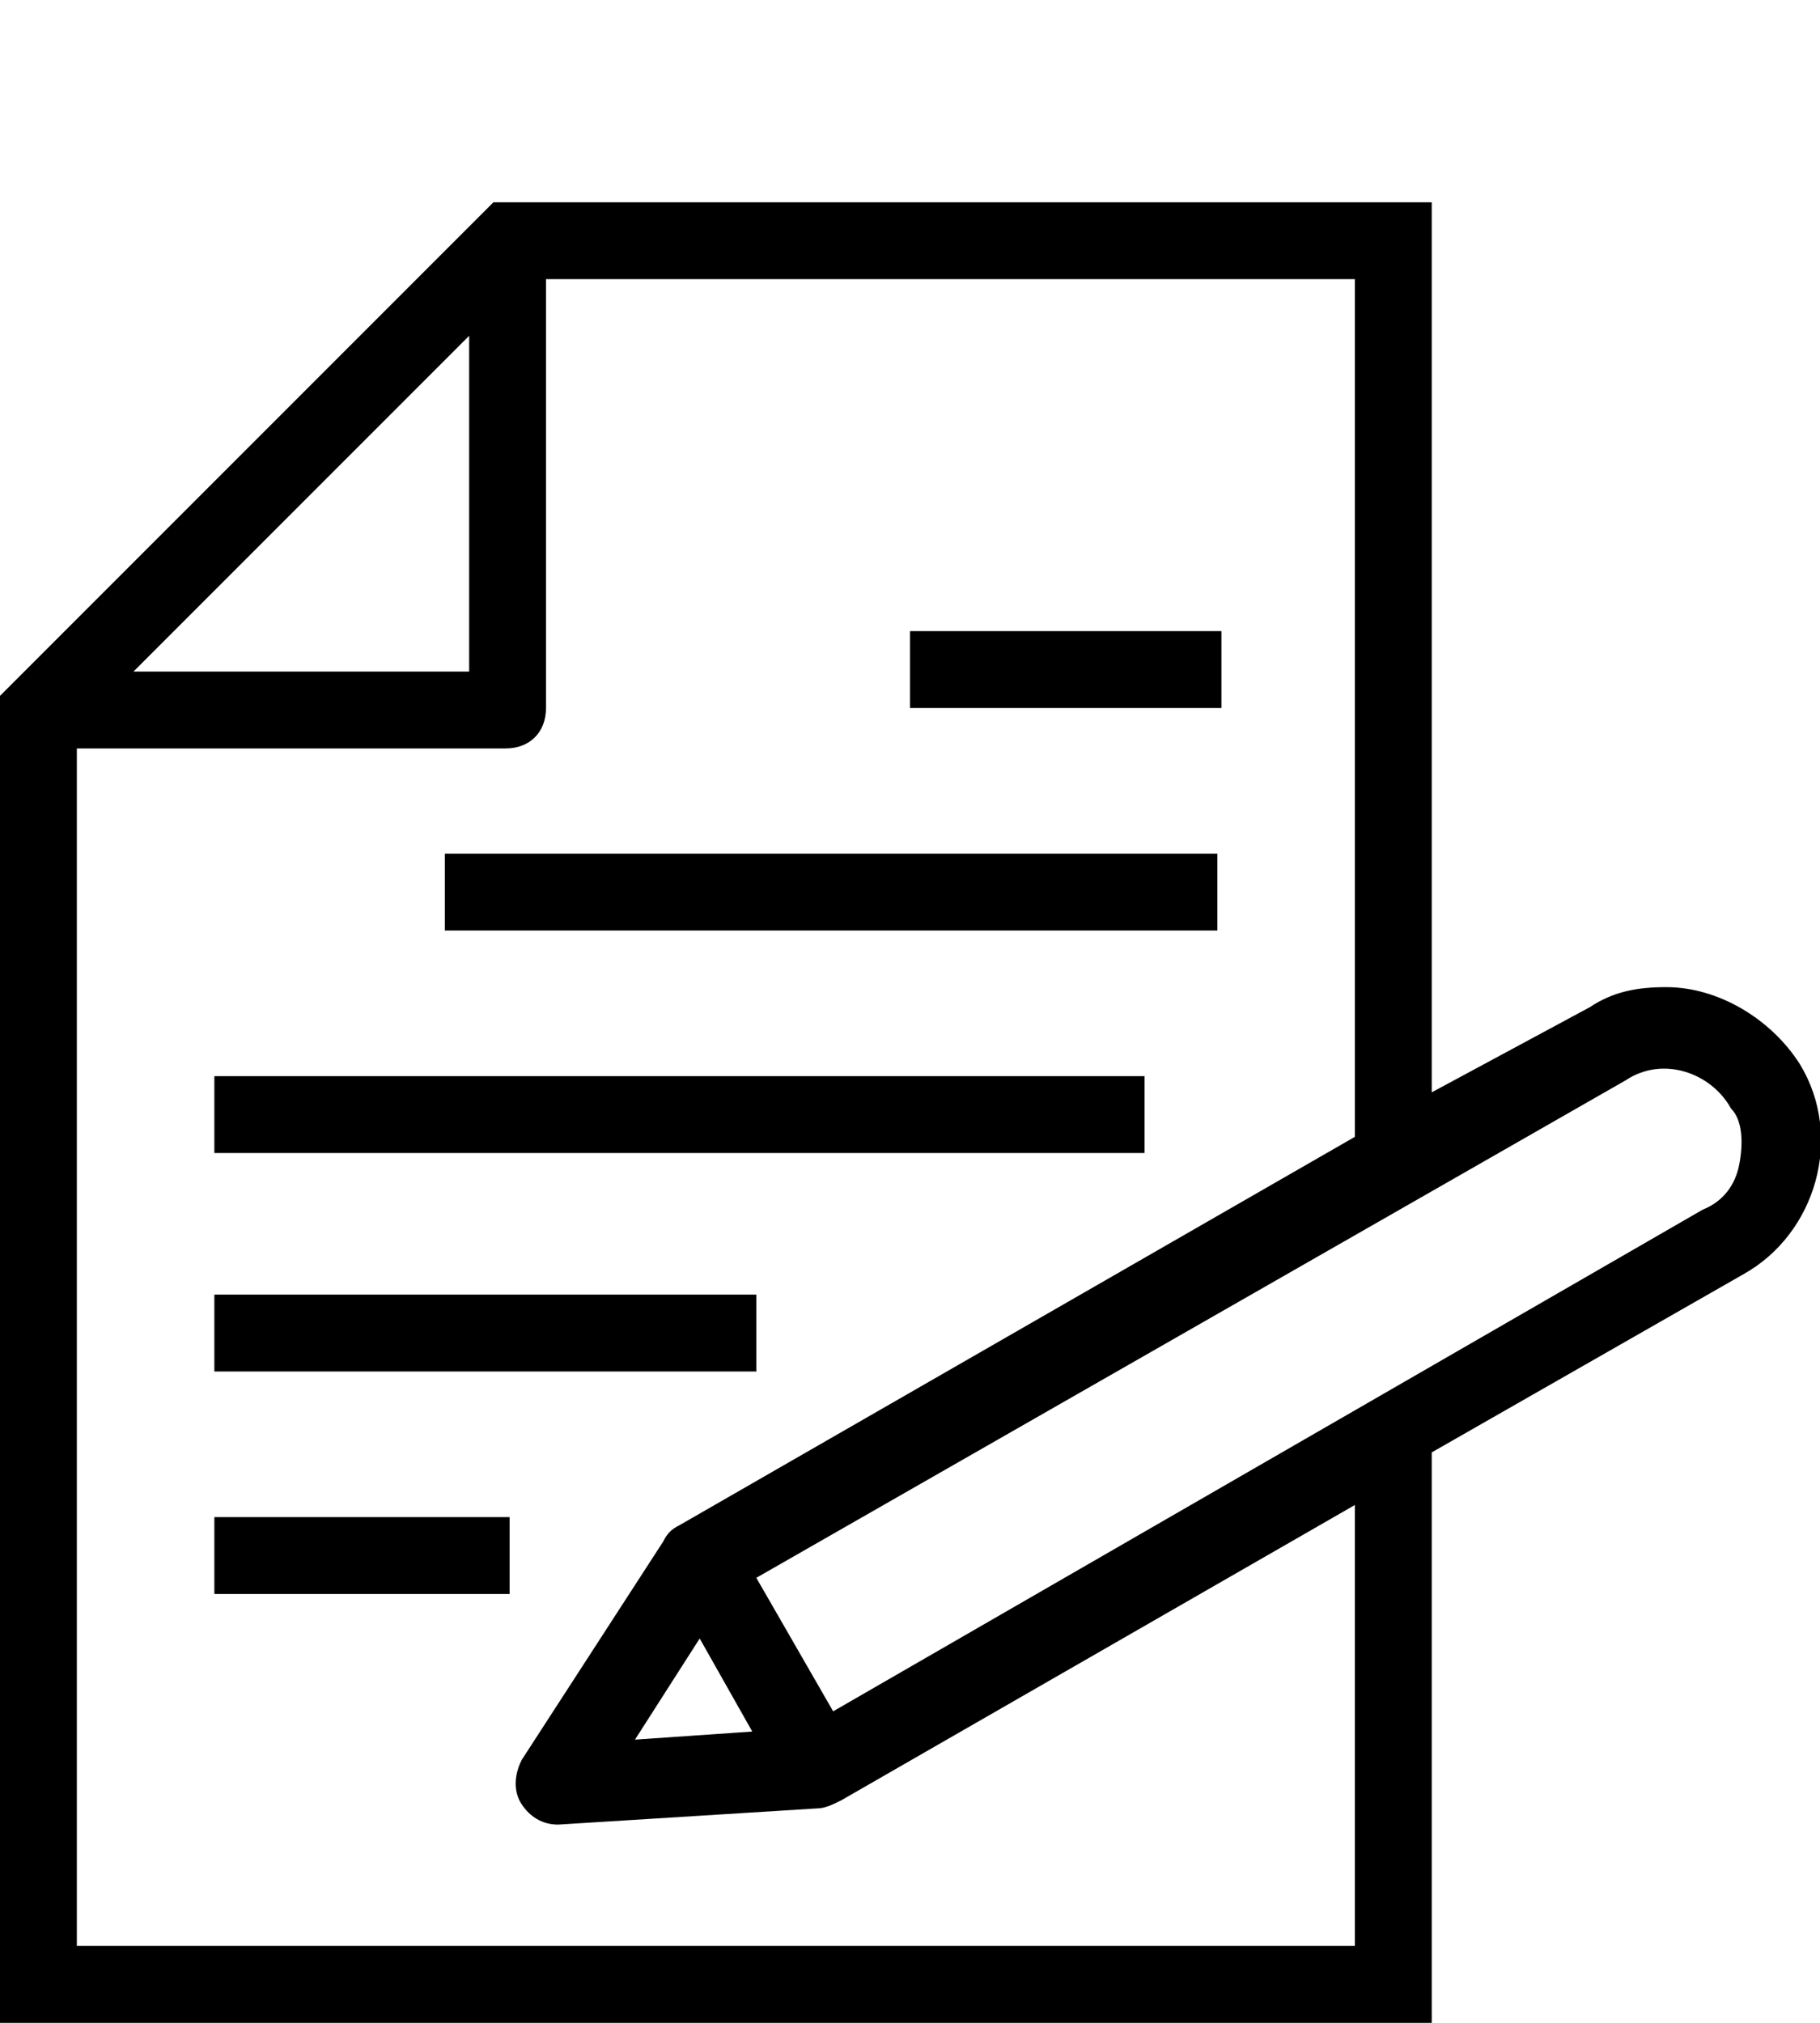
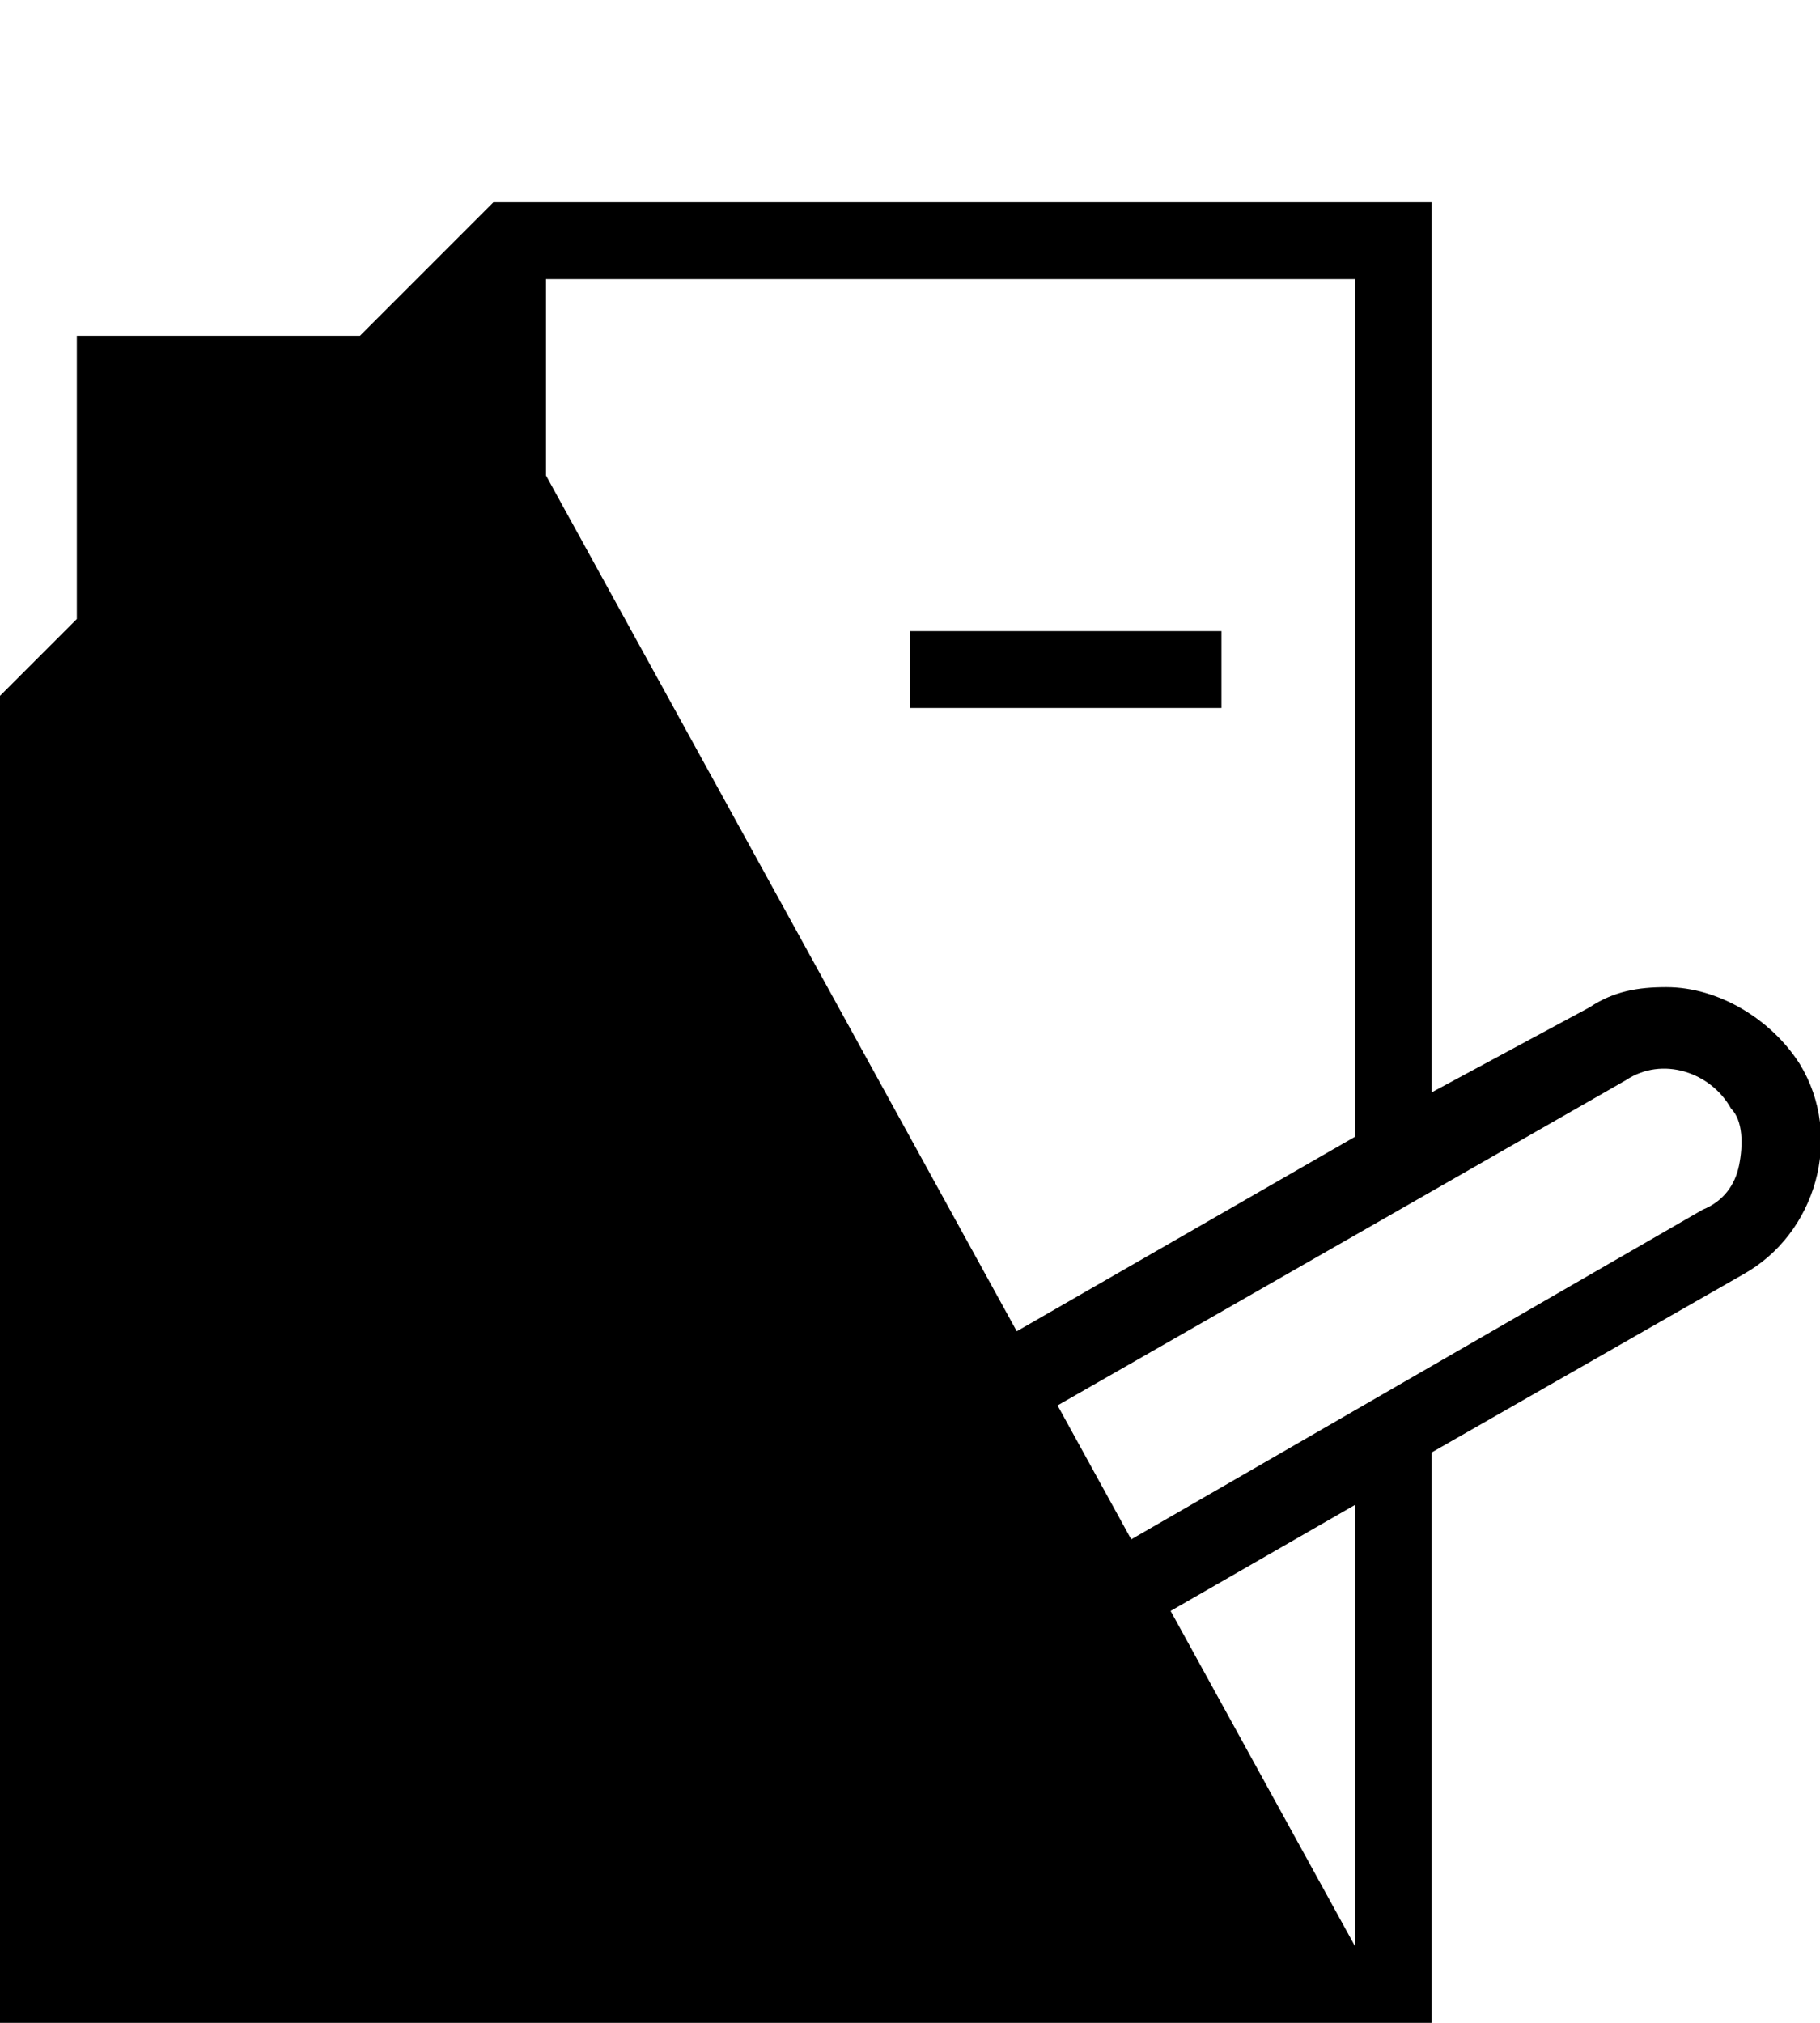
<svg xmlns="http://www.w3.org/2000/svg" version="1.1" id="Calque_1" x="0px" y="0px" viewBox="0 0 45 50" style="enable-background:new 0 0 45 50;" xml:space="preserve">
  <g>
    <rect x="22.5" y="15.6" width="7.7" height="1.9" />
-     <rect x="11" y="21.1" width="19.1" height="1.9" />
-     <rect x="5.3" y="26.6" width="23" height="1.9" />
    <rect x="5.3" y="32" width="13.4" height="1.9" />
    <rect x="5.3" y="37.5" width="7.3" height="1.9" />
-     <path d="M44.5,26.3c-0.7-1.1-2-1.9-3.3-1.9c-0.7,0-1.3,0.1-1.9,0.5L35.4,27V5H12.2L0,17.2V50h35.4V35.9l7.7-4.4   C44.9,30.5,45.6,28.1,44.5,26.3z M11.6,8.3v8.3H3.3L11.6,8.3z M33.5,48.1H1.9V18.5h10.6c0.6,0,1-0.4,1-1V6.9h20v21.2l-16.7,9.6   c-0.2,0.1-0.3,0.2-0.4,0.4c0,0,0,0,0,0l-3.5,5.4c-0.2,0.4-0.2,0.8,0,1.1s0.5,0.5,0.9,0.5l6.4-0.4c0.2,0,0.4-0.1,0.6-0.2l12.7-7.3   V48.1z M18.6,42.8L15.7,43l1.6-2.5L18.6,42.8z M43,28.8c-0.1,0.5-0.4,0.9-0.9,1.1L20.6,42.3L18.7,39l21.5-12.3   c0.9-0.6,2.1-0.2,2.6,0.7C43.1,27.7,43.1,28.3,43,28.8z" />
+     <path d="M44.5,26.3c-0.7-1.1-2-1.9-3.3-1.9c-0.7,0-1.3,0.1-1.9,0.5L35.4,27V5H12.2L0,17.2V50h35.4V35.9l7.7-4.4   C44.9,30.5,45.6,28.1,44.5,26.3z M11.6,8.3v8.3H3.3L11.6,8.3z H1.9V18.5h10.6c0.6,0,1-0.4,1-1V6.9h20v21.2l-16.7,9.6   c-0.2,0.1-0.3,0.2-0.4,0.4c0,0,0,0,0,0l-3.5,5.4c-0.2,0.4-0.2,0.8,0,1.1s0.5,0.5,0.9,0.5l6.4-0.4c0.2,0,0.4-0.1,0.6-0.2l12.7-7.3   V48.1z M18.6,42.8L15.7,43l1.6-2.5L18.6,42.8z M43,28.8c-0.1,0.5-0.4,0.9-0.9,1.1L20.6,42.3L18.7,39l21.5-12.3   c0.9-0.6,2.1-0.2,2.6,0.7C43.1,27.7,43.1,28.3,43,28.8z" />
  </g>
</svg>